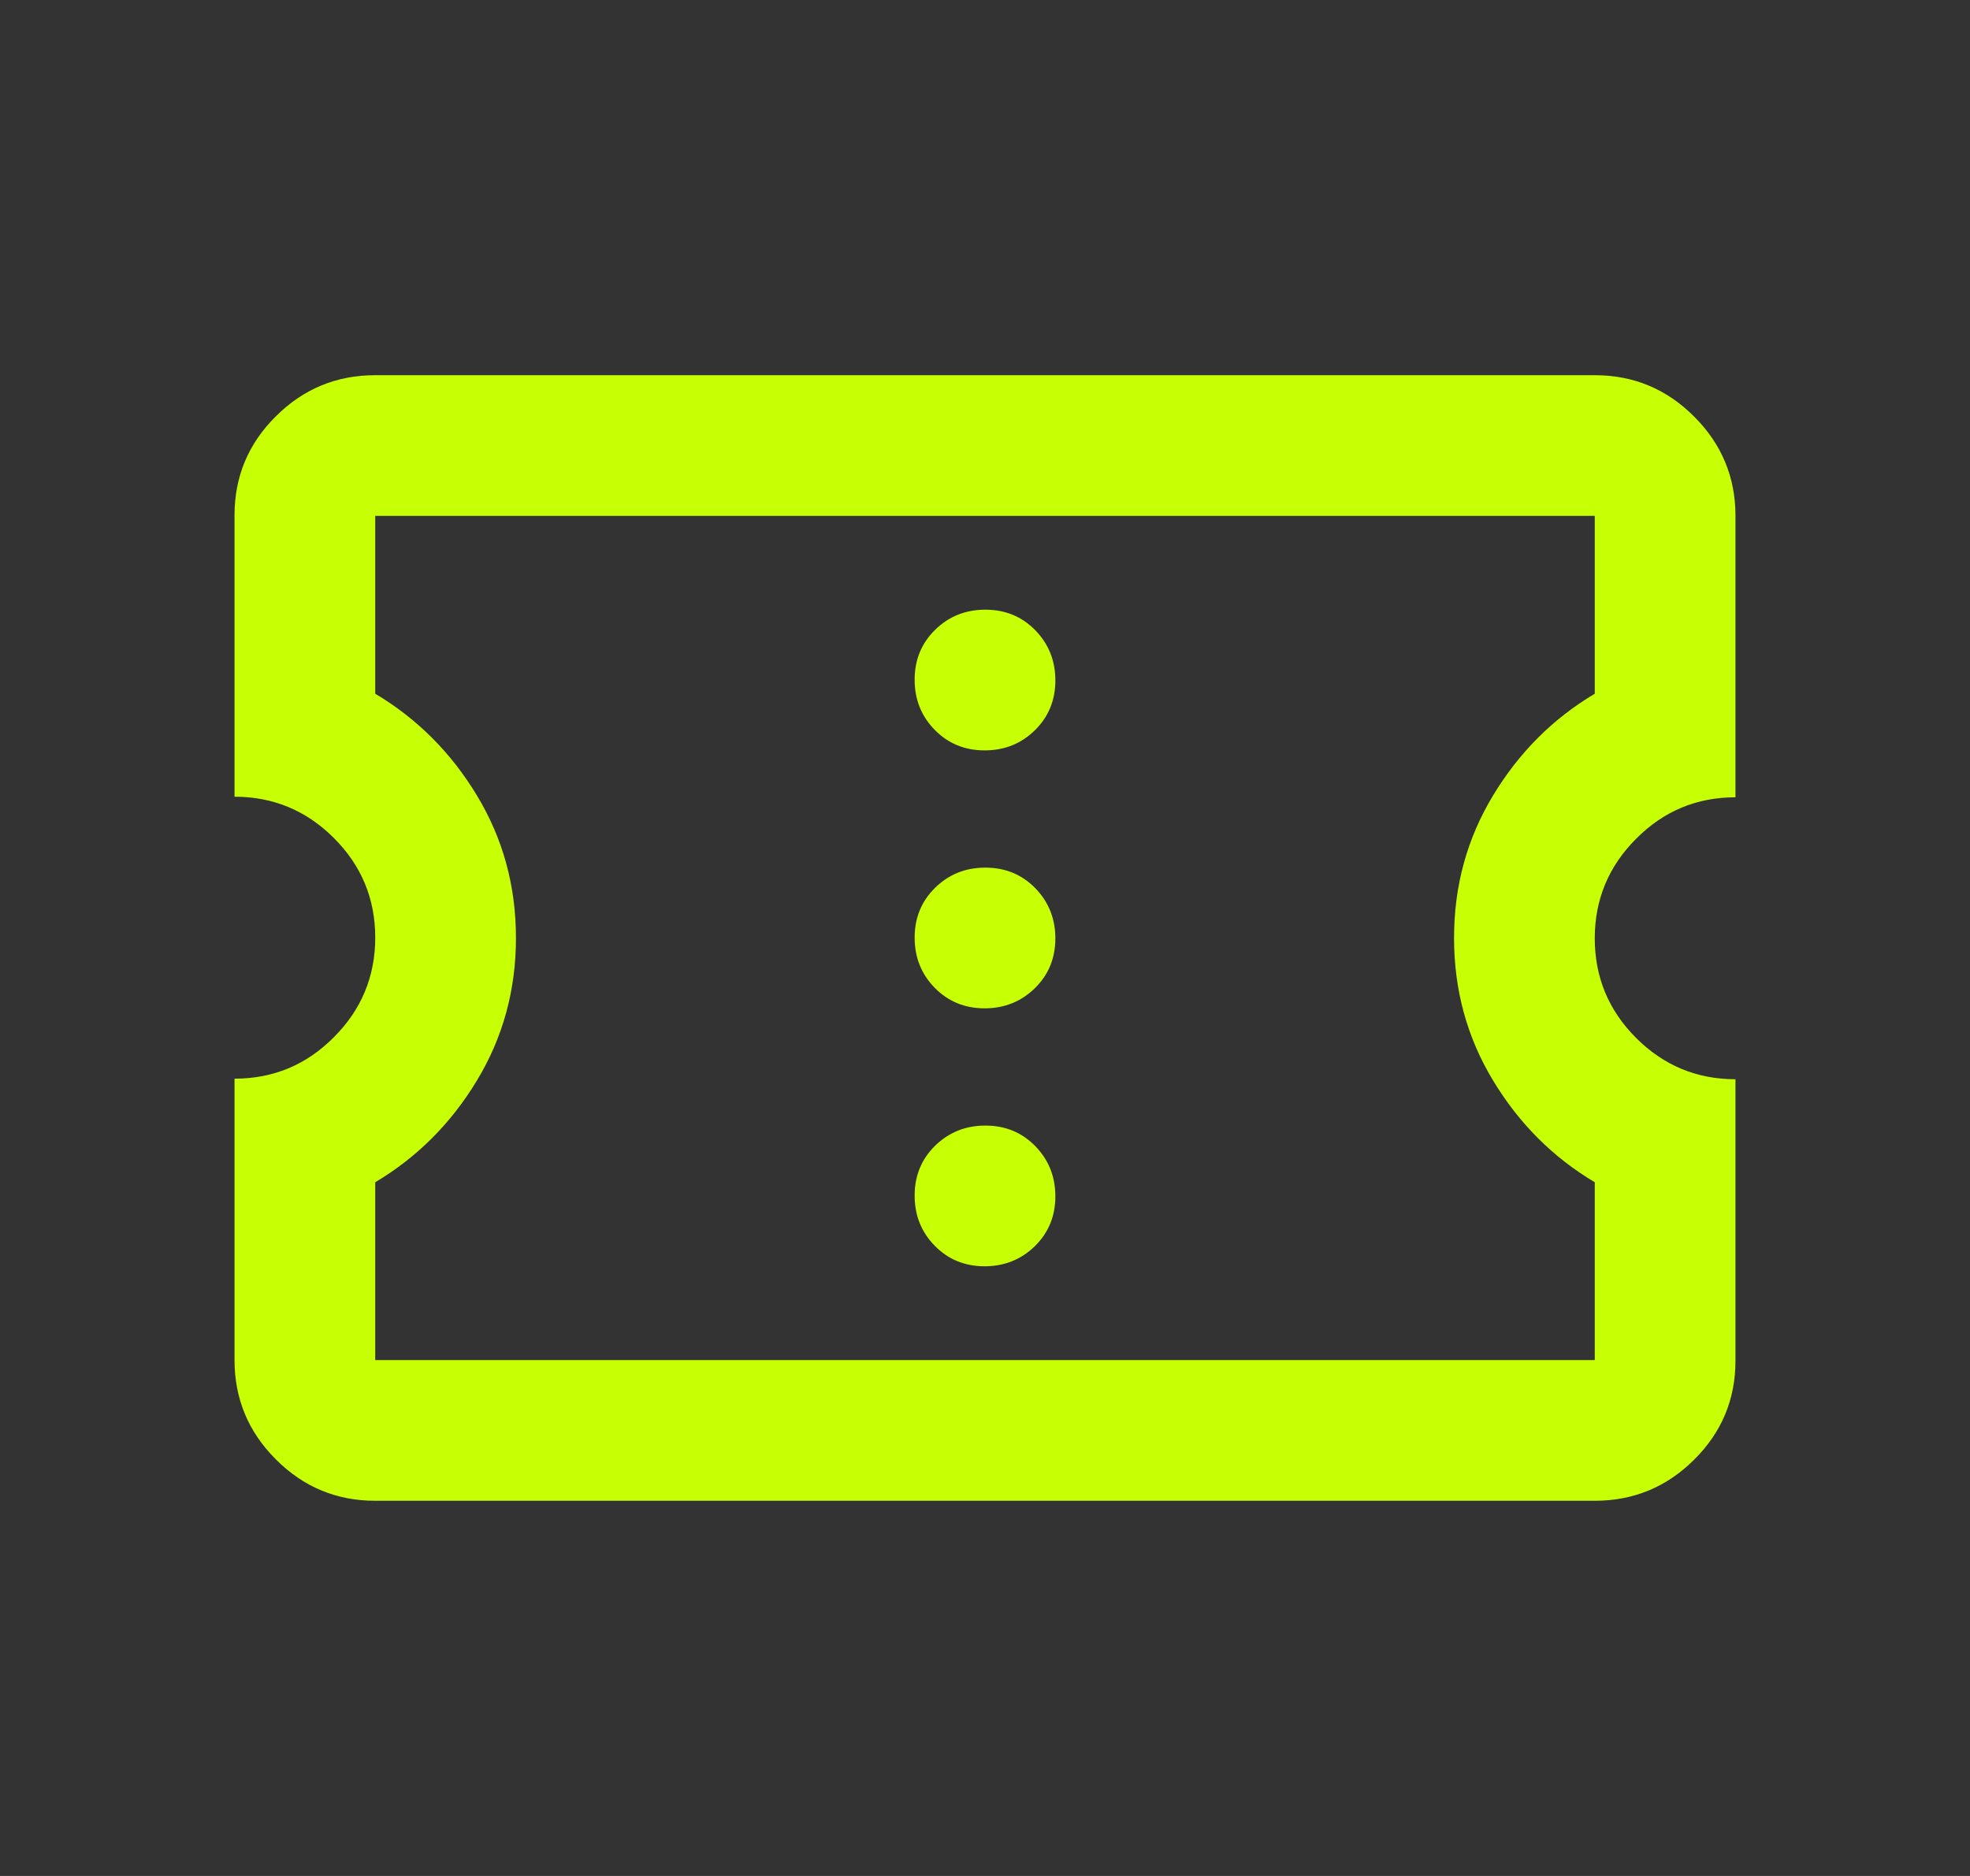
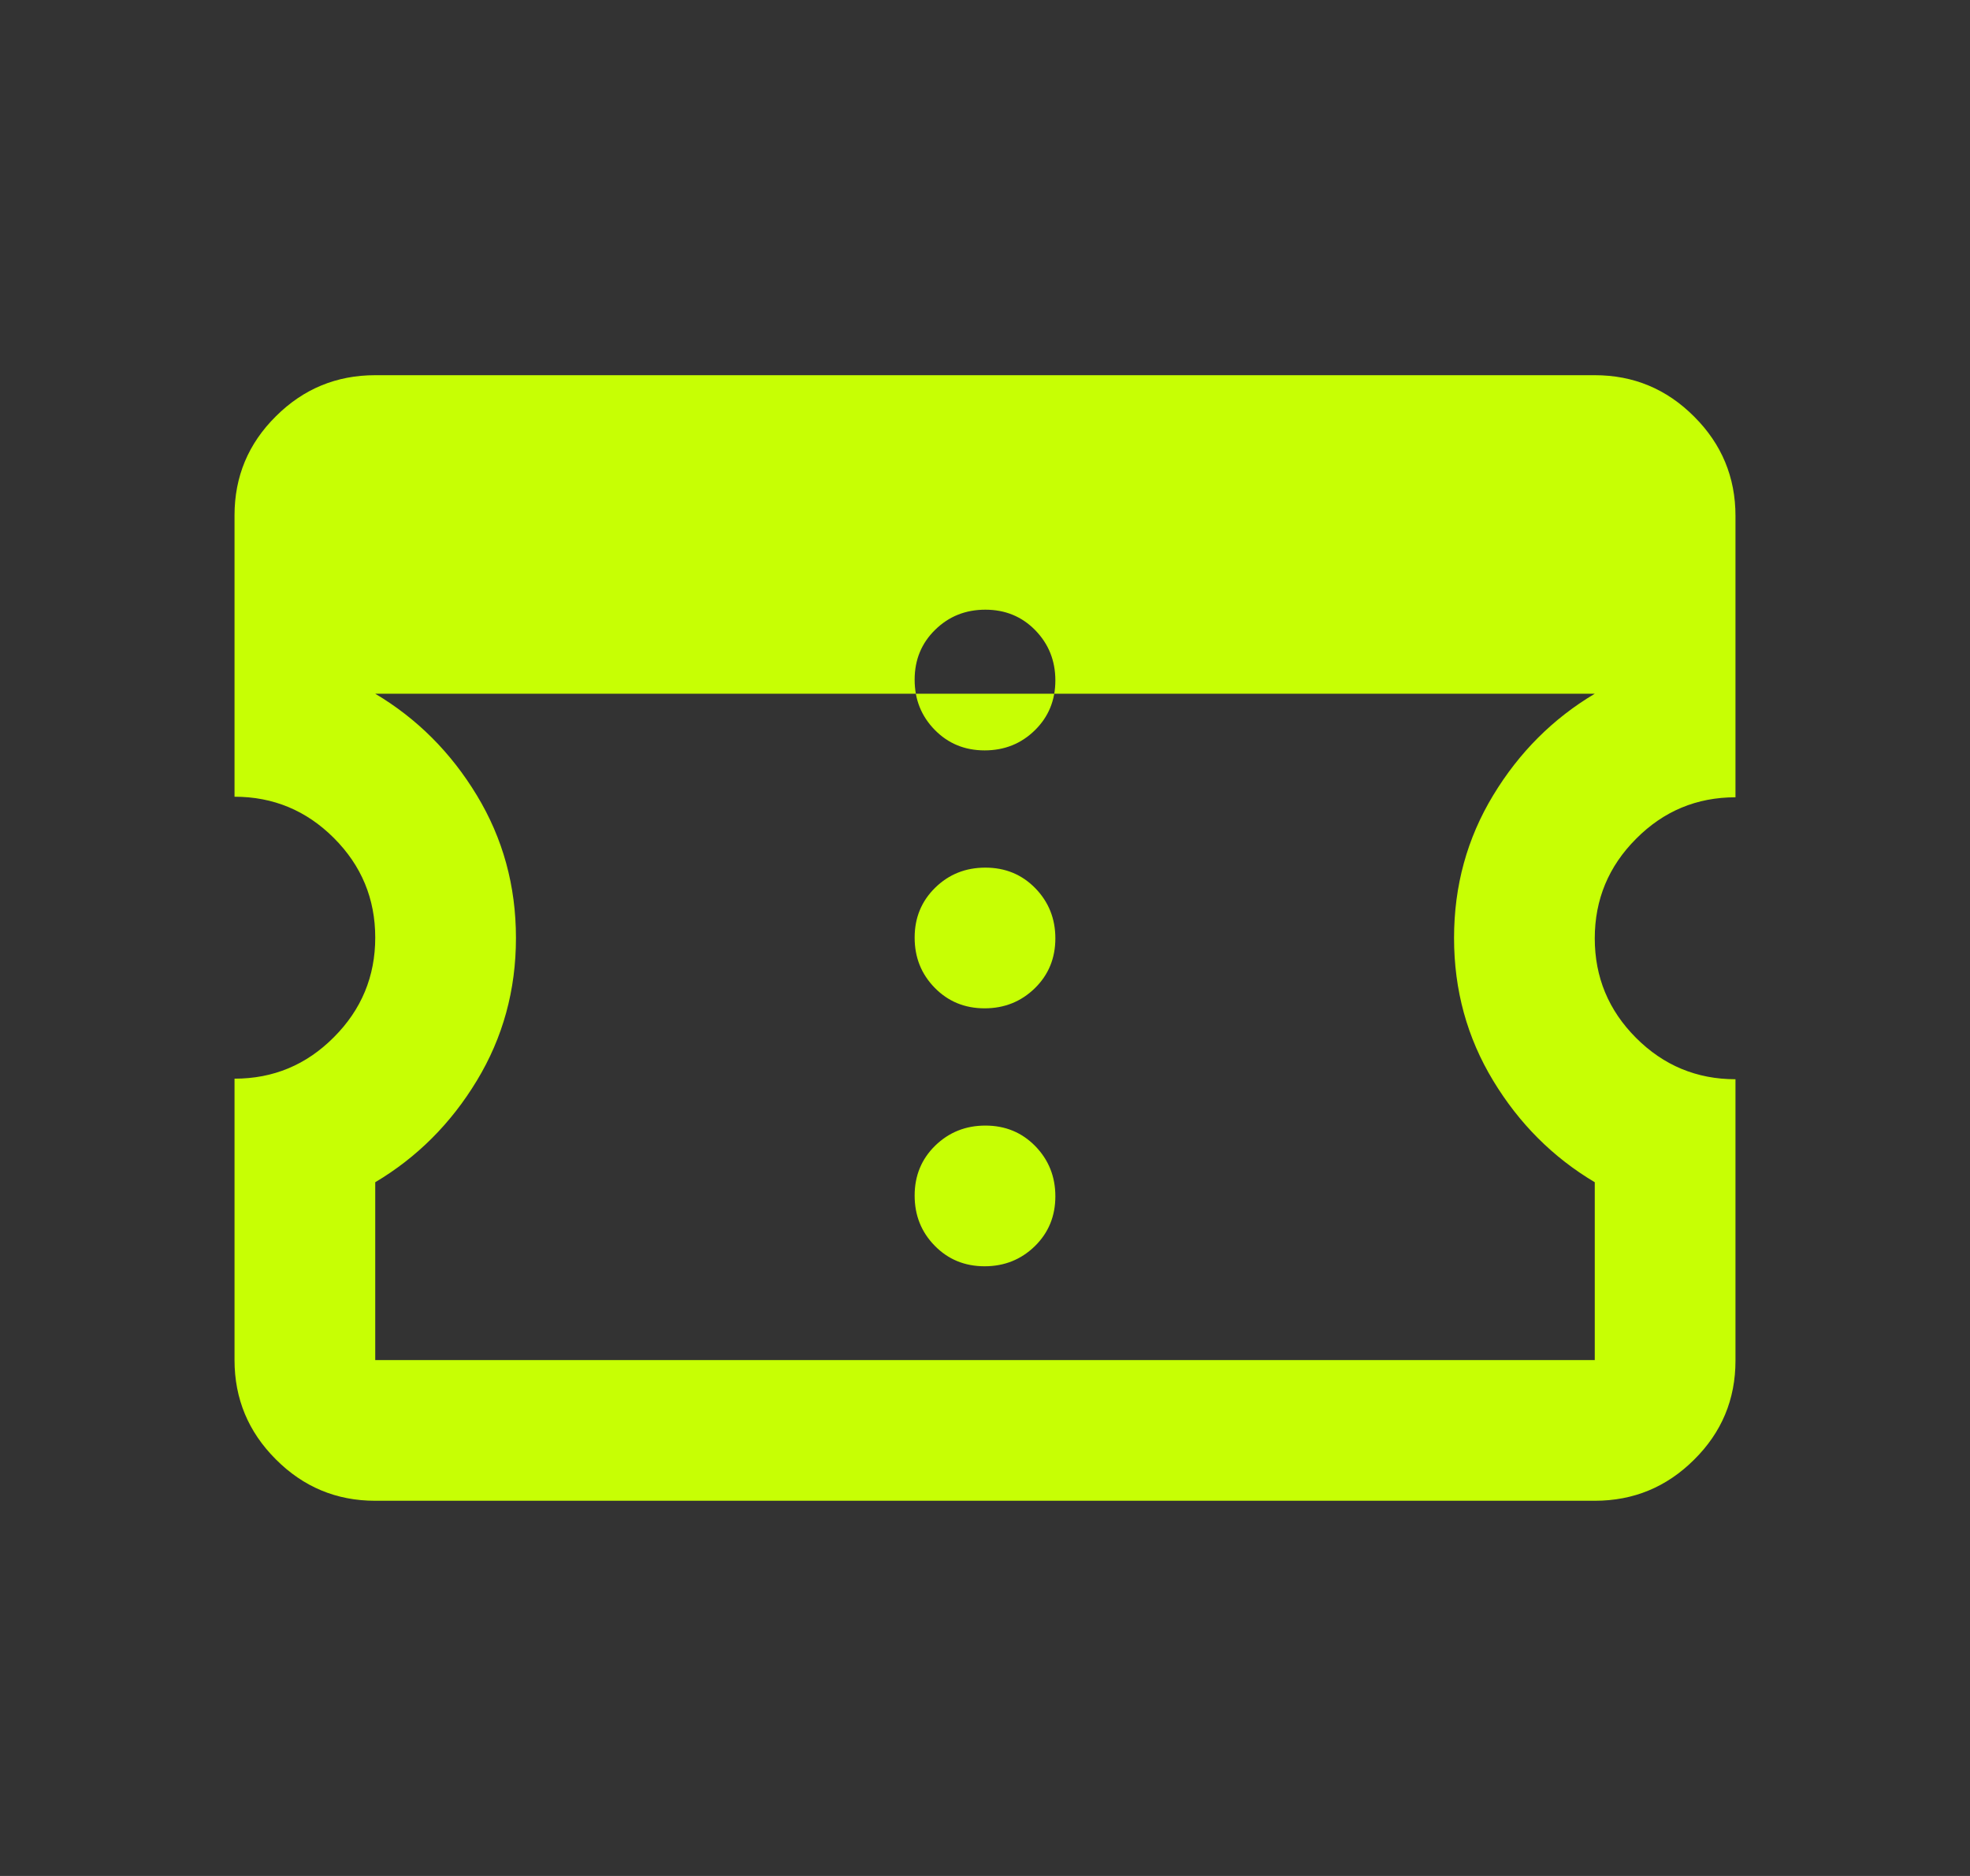
<svg xmlns="http://www.w3.org/2000/svg" width="21" height="20" viewBox="0 0 21 20" fill="none">
  <rect x="0" y="0" width="21" height="20" fill="#333333" stroke="none" />
  <g id="ticket">
-     <path id="Vector" d="M10.496 13.5C10.707 13.5 10.885 13.428 11.031 13.286C11.177 13.143 11.25 12.966 11.25 12.754C11.25 12.543 11.178 12.365 11.036 12.219C10.893 12.073 10.716 12 10.504 12C10.293 12 10.115 12.072 9.969 12.214C9.823 12.357 9.75 12.534 9.75 12.746C9.75 12.957 9.821 13.135 9.964 13.281C10.107 13.427 10.284 13.5 10.496 13.5ZM10.496 10.75C10.707 10.75 10.885 10.678 11.031 10.536C11.177 10.393 11.25 10.216 11.25 10.004C11.25 9.793 11.178 9.615 11.036 9.469C10.893 9.323 10.716 9.25 10.504 9.25C10.293 9.25 10.115 9.321 9.969 9.464C9.823 9.607 9.75 9.784 9.75 9.996C9.75 10.207 9.821 10.385 9.964 10.531C10.107 10.677 10.284 10.75 10.496 10.75ZM10.496 8C10.707 8 10.885 7.929 11.031 7.786C11.177 7.643 11.25 7.466 11.25 7.254C11.25 7.043 11.178 6.865 11.036 6.719C10.893 6.573 10.716 6.5 10.504 6.5C10.293 6.5 10.115 6.571 9.969 6.714C9.823 6.857 9.75 7.034 9.75 7.246C9.75 7.457 9.821 7.635 9.964 7.781C10.107 7.927 10.284 8 10.496 8ZM17 16H4C3.587 16 3.234 15.853 2.941 15.559C2.647 15.266 2.5 14.912 2.5 14.5V11.5C2.913 11.5 3.266 11.353 3.559 11.058C3.853 10.764 4 10.409 4 9.996C4 9.582 3.853 9.228 3.559 8.934C3.266 8.641 2.913 8.494 2.5 8.494V5.494C2.5 5.081 2.647 4.729 2.941 4.438C3.234 4.146 3.587 4 4 4H17C17.413 4 17.766 4.147 18.059 4.441C18.353 4.734 18.5 5.088 18.5 5.5V8.5C18.087 8.5 17.734 8.647 17.441 8.942C17.147 9.236 17 9.591 17 10.004C17 10.418 17.147 10.772 17.441 11.066C17.734 11.359 18.087 11.506 18.5 11.506V14.506C18.5 14.919 18.353 15.271 18.059 15.562C17.766 15.854 17.413 16 17 16ZM17 14.5V12.604C16.556 12.34 16.194 11.979 15.917 11.521C15.639 11.062 15.5 10.556 15.5 10C15.5 9.444 15.639 8.938 15.917 8.479C16.194 8.021 16.556 7.66 17 7.396V5.5H4V7.396C4.444 7.66 4.806 8.021 5.083 8.479C5.361 8.938 5.5 9.444 5.5 10C5.5 10.556 5.361 11.062 5.083 11.521C4.806 11.979 4.444 12.34 4 12.604V14.5H17Z" fill="#C7FF04" />
+     <path id="Vector" d="M10.496 13.5C10.707 13.5 10.885 13.428 11.031 13.286C11.177 13.143 11.25 12.966 11.25 12.754C11.25 12.543 11.178 12.365 11.036 12.219C10.893 12.073 10.716 12 10.504 12C10.293 12 10.115 12.072 9.969 12.214C9.823 12.357 9.75 12.534 9.75 12.746C9.75 12.957 9.821 13.135 9.964 13.281C10.107 13.427 10.284 13.5 10.496 13.5ZM10.496 10.75C10.707 10.75 10.885 10.678 11.031 10.536C11.177 10.393 11.25 10.216 11.25 10.004C11.25 9.793 11.178 9.615 11.036 9.469C10.893 9.323 10.716 9.25 10.504 9.25C10.293 9.25 10.115 9.321 9.969 9.464C9.823 9.607 9.75 9.784 9.75 9.996C9.75 10.207 9.821 10.385 9.964 10.531C10.107 10.677 10.284 10.75 10.496 10.75ZM10.496 8C10.707 8 10.885 7.929 11.031 7.786C11.177 7.643 11.25 7.466 11.25 7.254C11.25 7.043 11.178 6.865 11.036 6.719C10.893 6.573 10.716 6.5 10.504 6.5C10.293 6.5 10.115 6.571 9.969 6.714C9.823 6.857 9.75 7.034 9.75 7.246C9.75 7.457 9.821 7.635 9.964 7.781C10.107 7.927 10.284 8 10.496 8ZM17 16H4C3.587 16 3.234 15.853 2.941 15.559C2.647 15.266 2.5 14.912 2.5 14.5V11.5C2.913 11.5 3.266 11.353 3.559 11.058C3.853 10.764 4 10.409 4 9.996C4 9.582 3.853 9.228 3.559 8.934C3.266 8.641 2.913 8.494 2.5 8.494V5.494C2.5 5.081 2.647 4.729 2.941 4.438C3.234 4.146 3.587 4 4 4H17C17.413 4 17.766 4.147 18.059 4.441C18.353 4.734 18.5 5.088 18.5 5.5V8.5C18.087 8.5 17.734 8.647 17.441 8.942C17.147 9.236 17 9.591 17 10.004C17 10.418 17.147 10.772 17.441 11.066C17.734 11.359 18.087 11.506 18.5 11.506V14.506C18.5 14.919 18.353 15.271 18.059 15.562C17.766 15.854 17.413 16 17 16ZM17 14.5V12.604C16.556 12.34 16.194 11.979 15.917 11.521C15.639 11.062 15.5 10.556 15.5 10C15.5 9.444 15.639 8.938 15.917 8.479C16.194 8.021 16.556 7.66 17 7.396H4V7.396C4.444 7.66 4.806 8.021 5.083 8.479C5.361 8.938 5.5 9.444 5.5 10C5.5 10.556 5.361 11.062 5.083 11.521C4.806 11.979 4.444 12.34 4 12.604V14.5H17Z" fill="#C7FF04" />
  </g>
</svg>